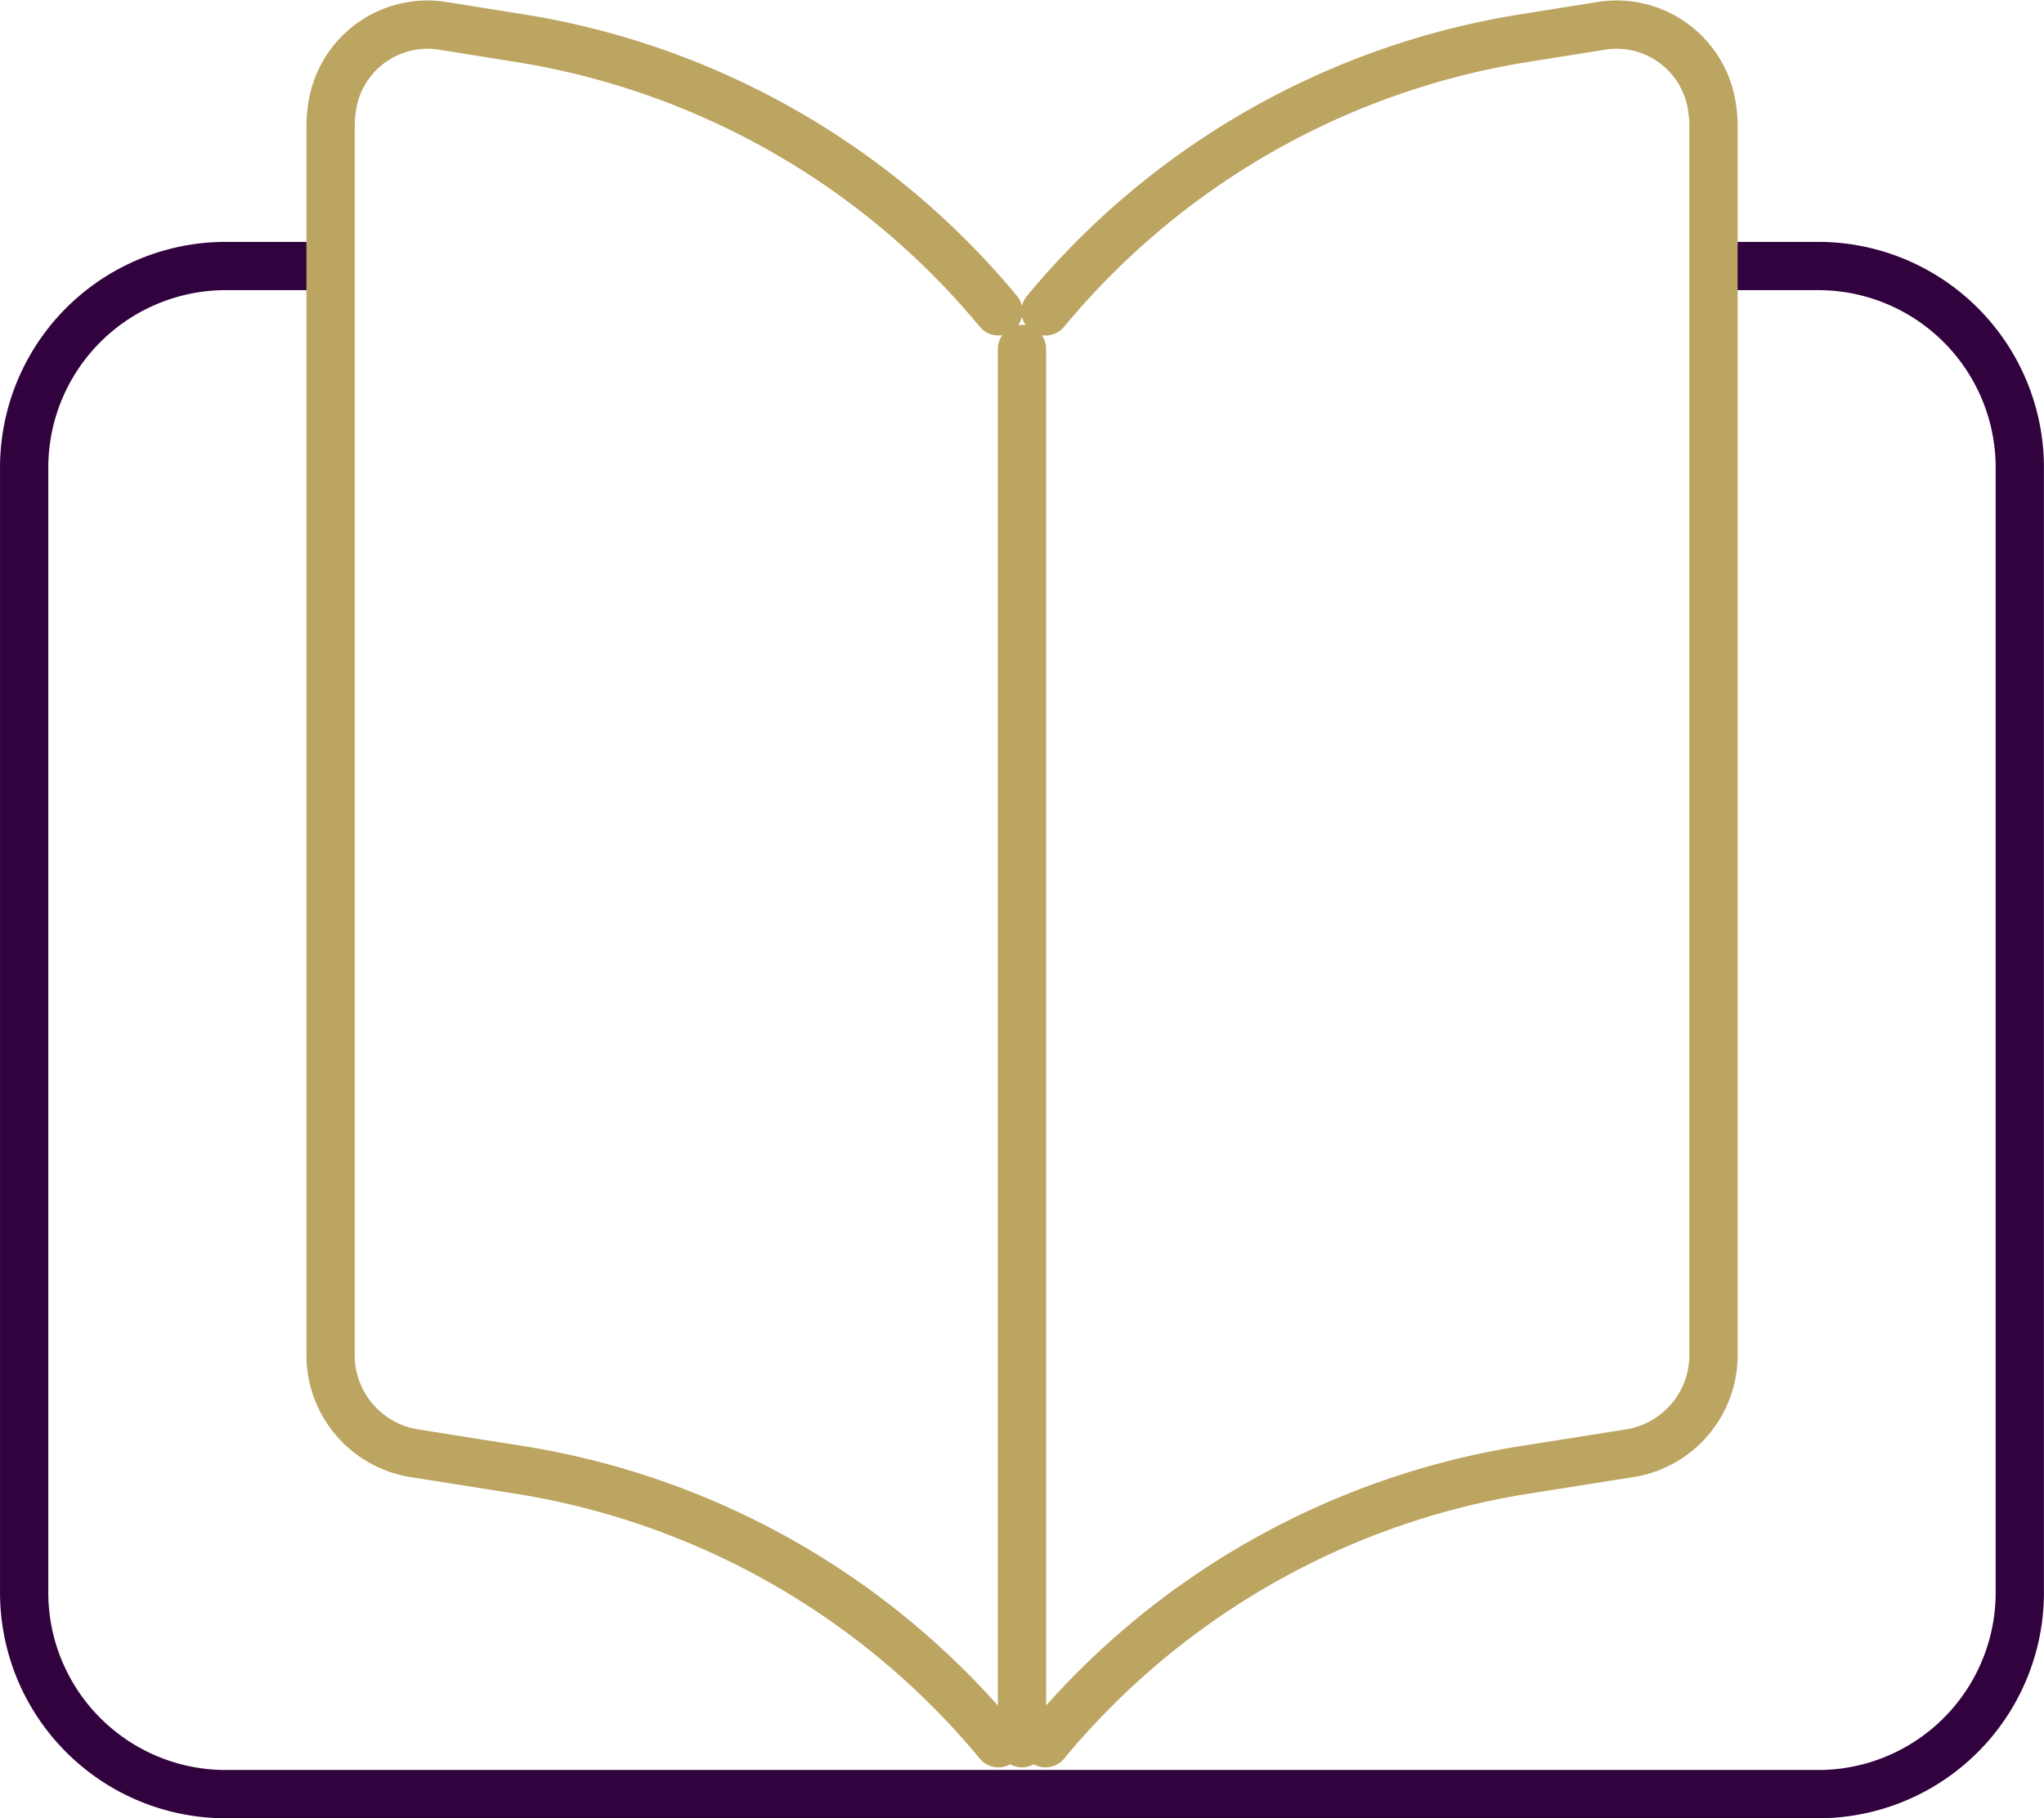
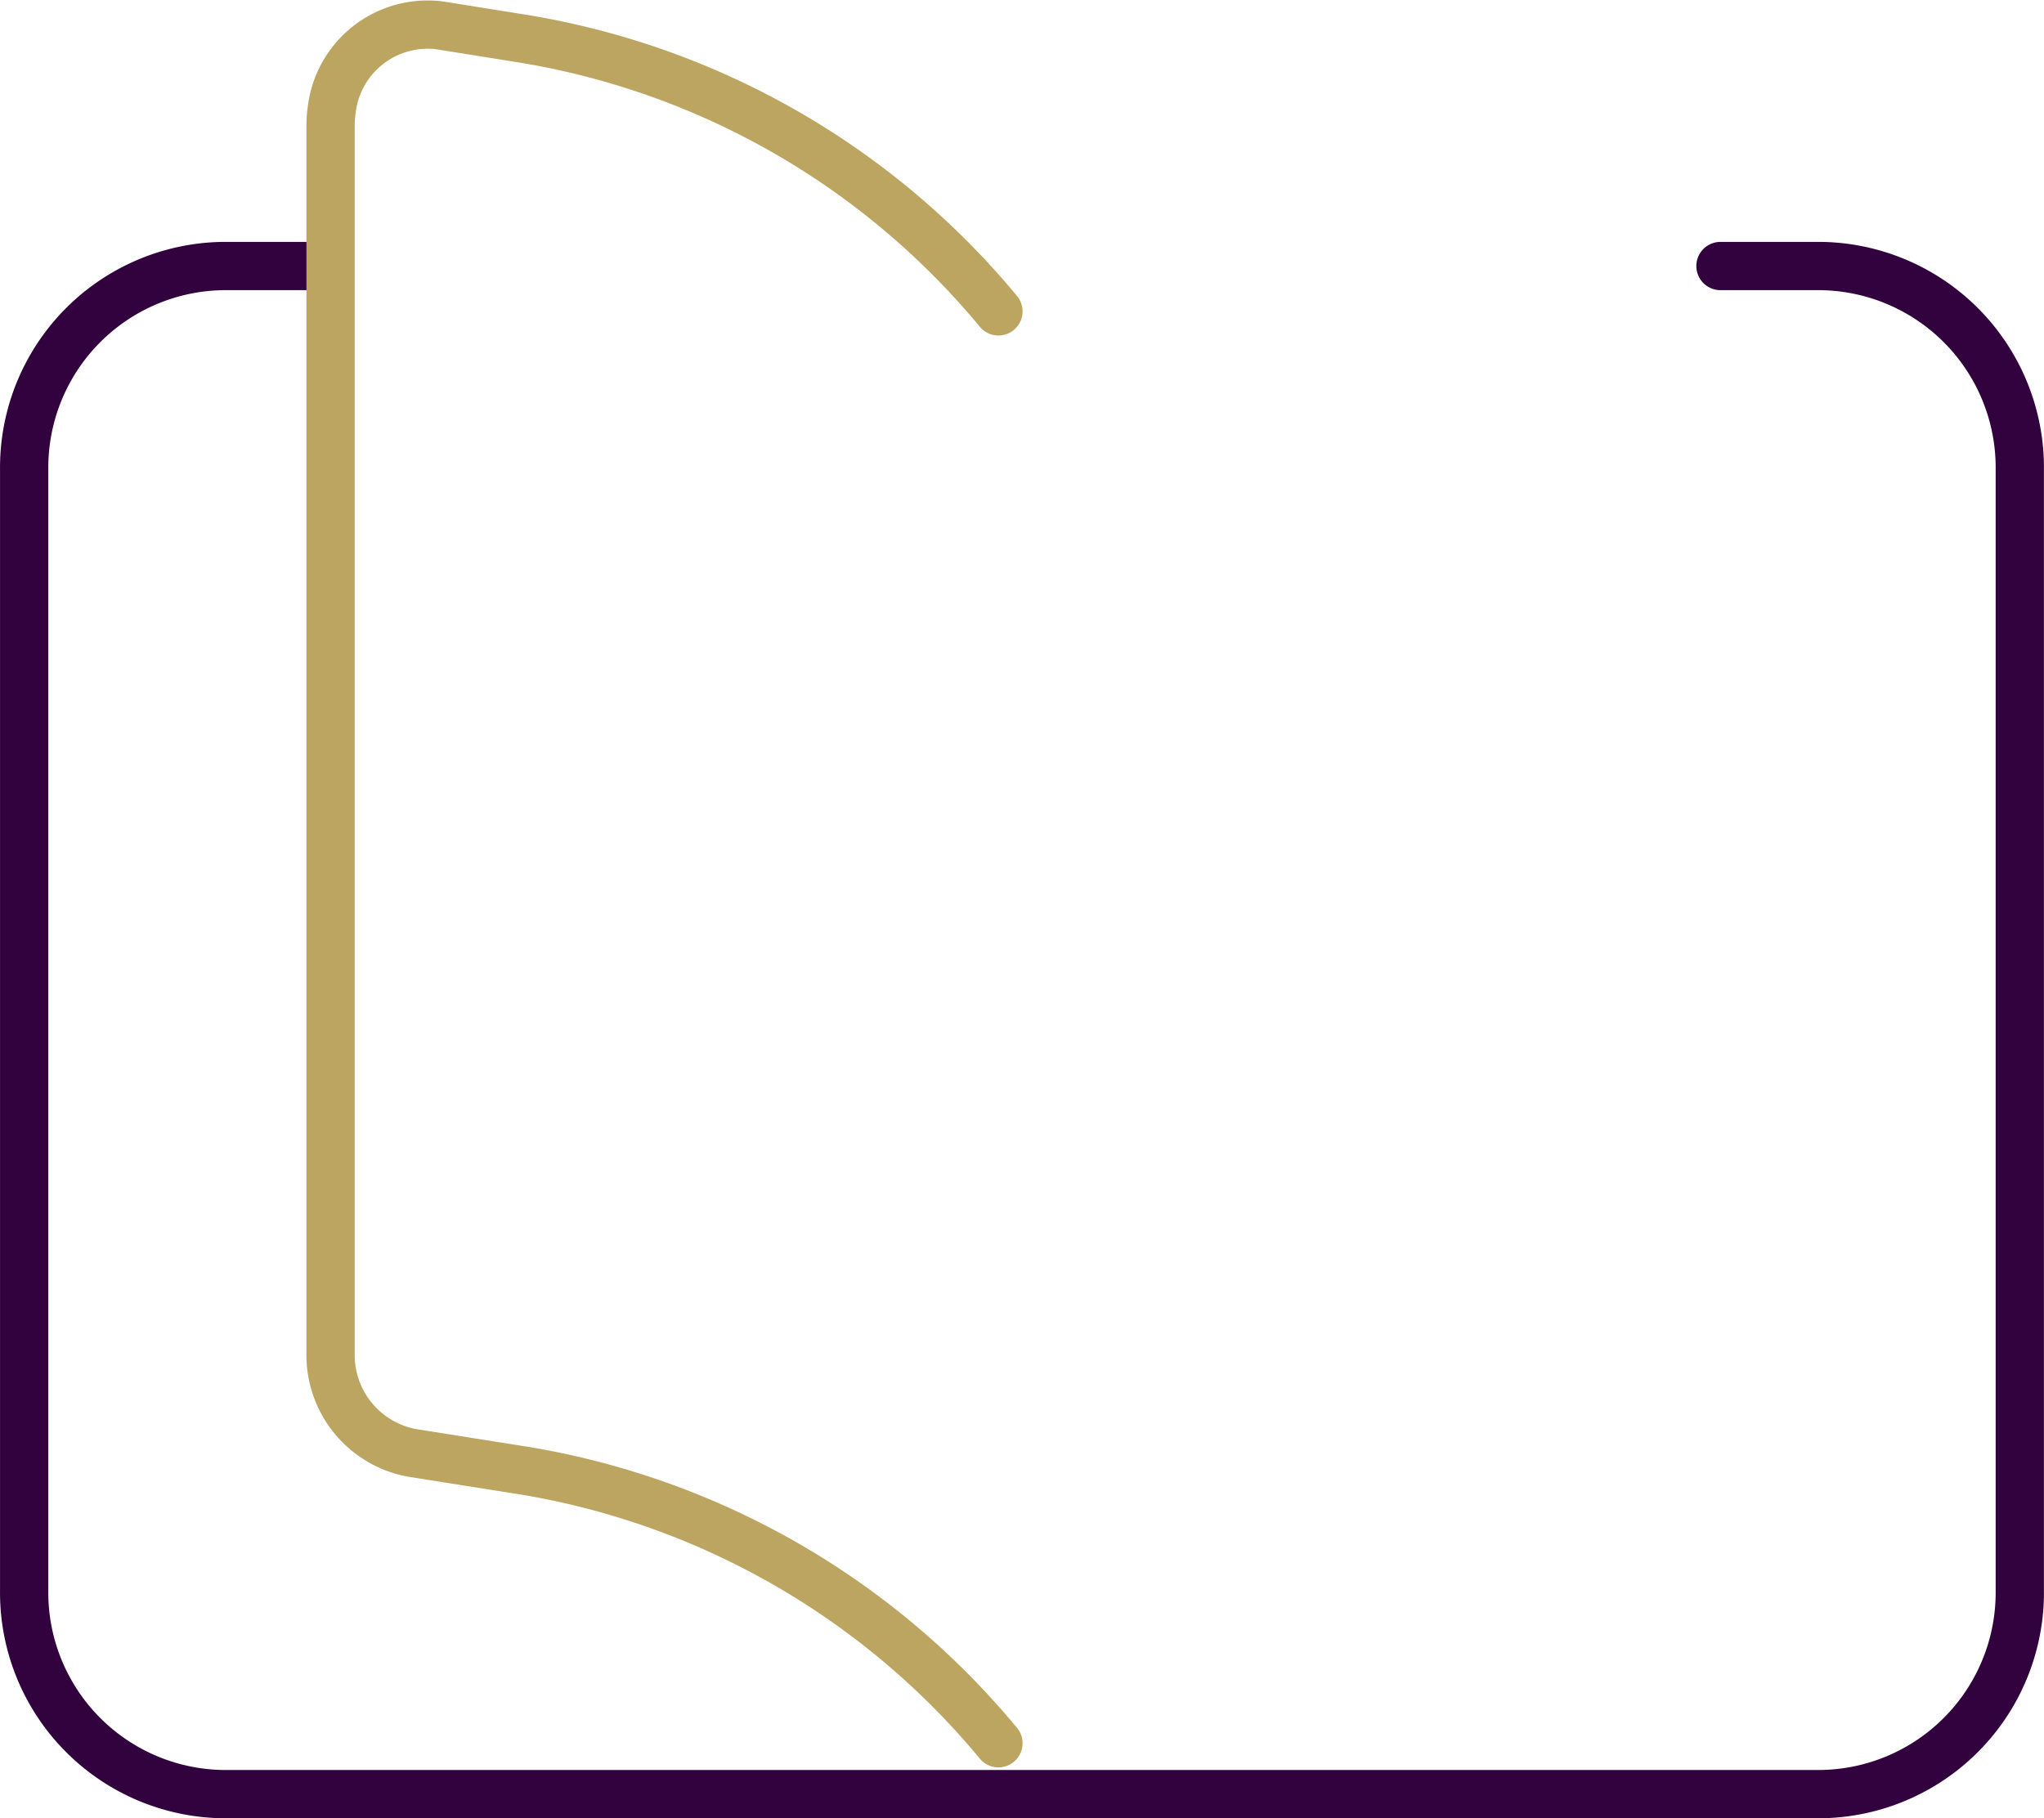
<svg xmlns="http://www.w3.org/2000/svg" width="63.508" height="56.505" viewBox="0 0 63.508 56.505">
  <g id="Group_18493" data-name="Group 18493" transform="translate(-0.586 -1.581)">
    <g id="Group_18494" data-name="Group 18494" transform="translate(1.336 2.336)">
      <path id="Path_36964" data-name="Path 36964" d="M53.456,3.75h3.1a6.266,6.266,0,0,1,6.2,6.332V44.906a6.266,6.266,0,0,1-6.2,6.332H6.951a6.266,6.266,0,0,1-6.2-6.332V10.082a6.266,6.266,0,0,1,6.2-6.332h3.1" transform="translate(-0.75 3.762)" fill="none" stroke="#32023e" stroke-linecap="round" stroke-linejoin="round" stroke-width="1.5" />
-       <line id="Line_1" data-name="Line 1" y1="43.326" transform="translate(31.004 10.092)" fill="none" stroke="#bca461" stroke-linecap="round" stroke-linejoin="round" stroke-width="1.5" />
-       <path id="Path_36965" data-name="Path 36965" d="M10.75,9.671h0A24.272,24.272,0,0,1,25.5,1.2L28.1.785a3,3,0,0,1,3.371,2.643,3.5,3.5,0,0,1,.033.465V42.036a3.092,3.092,0,0,1-2.526,3.108l-3.472.55A24.272,24.272,0,0,0,10.75,54.168" transform="translate(20.985 -0.75)" fill="none" stroke="#bca461" stroke-linecap="round" stroke-linejoin="round" stroke-width="1.5" />
      <path id="Path_36966" data-name="Path 36966" d="M24.5,9.671h0A24.272,24.272,0,0,0,9.747,1.2L7.153.785A3,3,0,0,0,3.783,3.428a3.5,3.5,0,0,0-.033.465V42.036a3.092,3.092,0,0,0,2.526,3.108l3.472.55A24.272,24.272,0,0,1,24.5,54.168" transform="translate(5.771 -0.75)" fill="none" stroke="#bca461" stroke-linecap="round" stroke-linejoin="round" stroke-width="1.5" />
    </g>
  </g>
</svg>